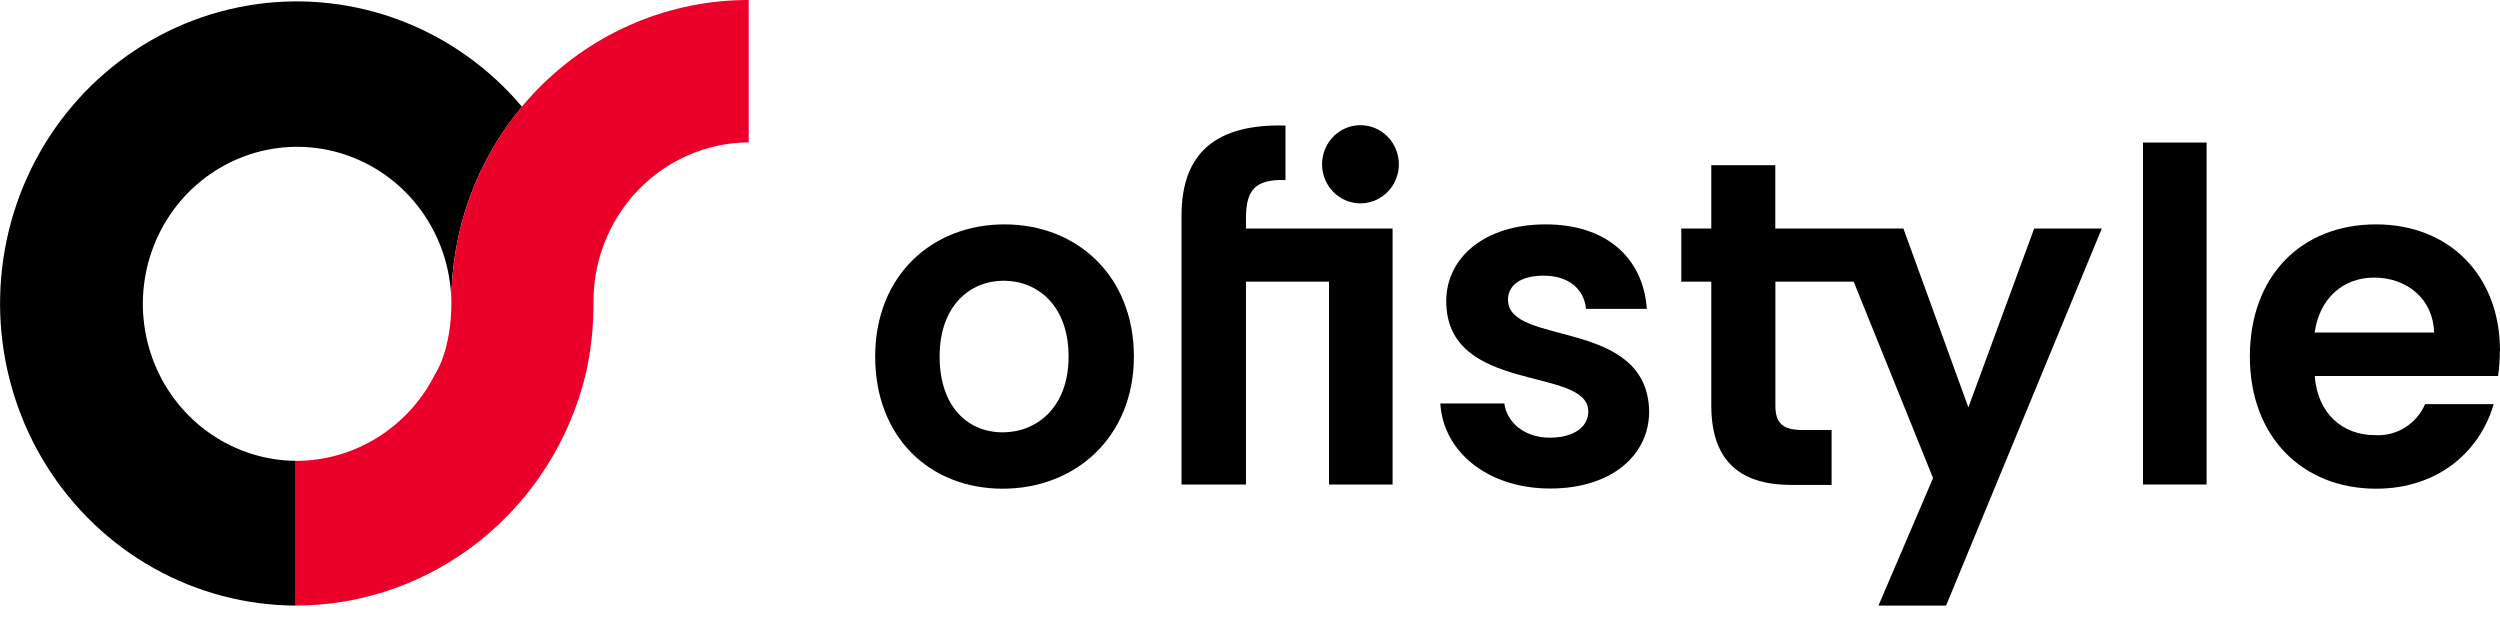
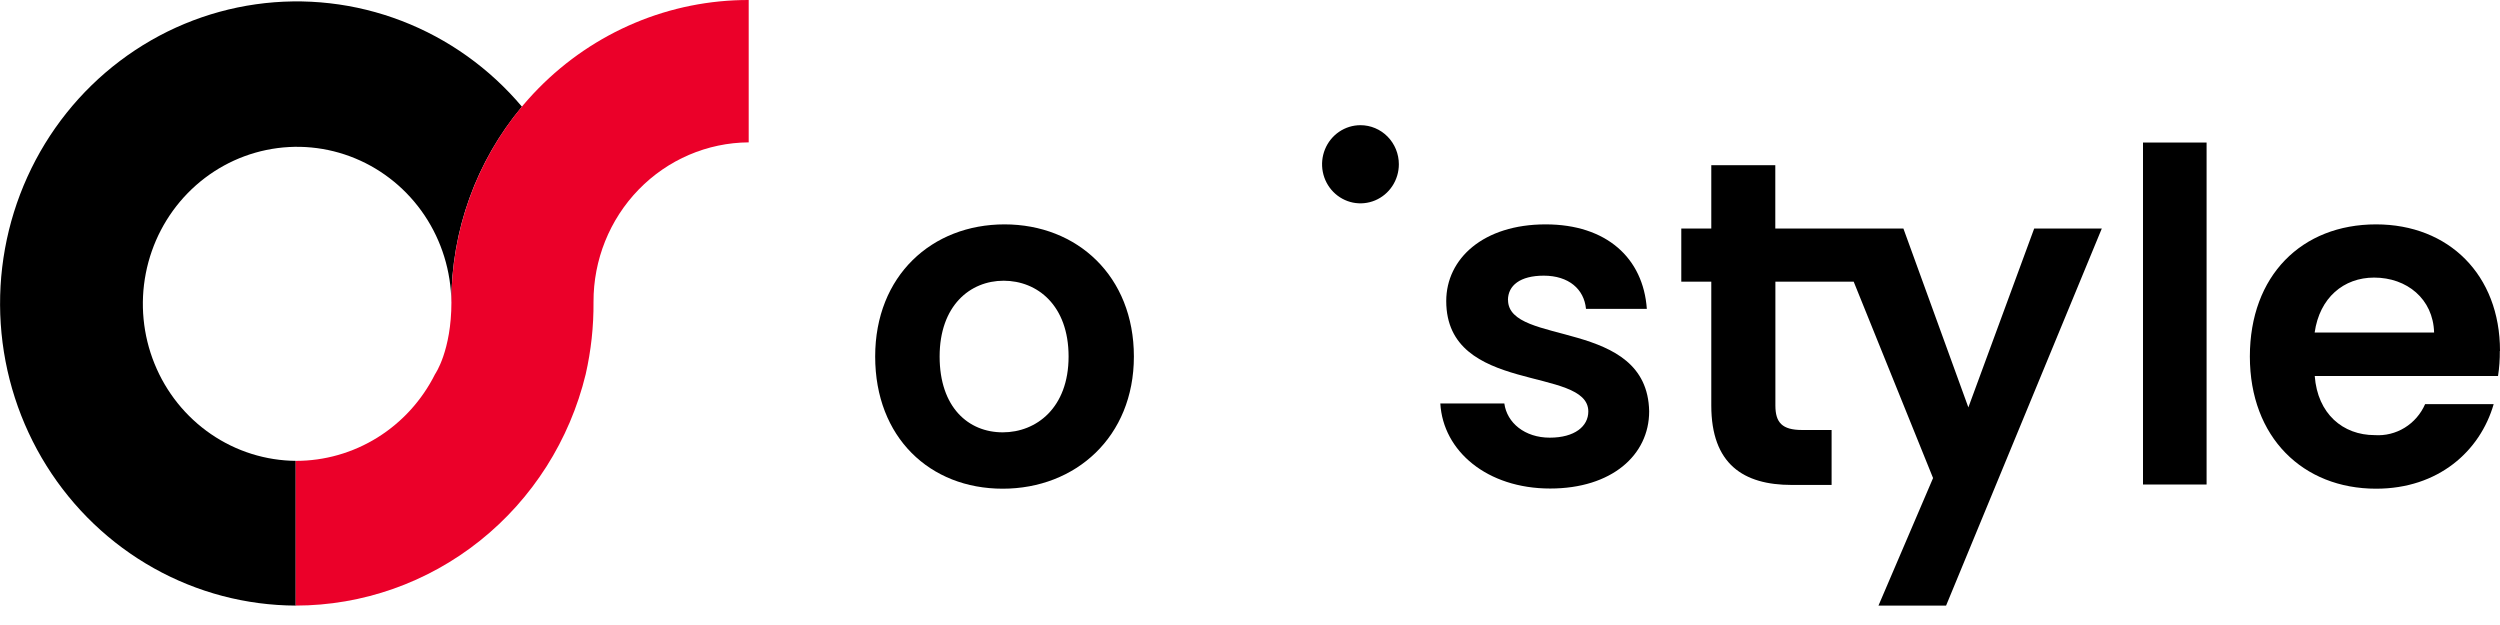
<svg xmlns="http://www.w3.org/2000/svg" width="200" height="50" viewBox="0 0 200 50" fill="none">
  <g clip-path="url(#clip0_205_456)">
    <path d="M108.837 10.015C108.229 10.015 107.635 10.198 107.13 10.542C106.625 10.885 106.232 11.373 105.999 11.945C105.767 12.516 105.706 13.145 105.824 13.751C105.943 14.358 106.235 14.915 106.665 15.352C107.094 15.789 107.642 16.087 108.237 16.208C108.833 16.328 109.451 16.266 110.012 16.03C110.573 15.793 111.053 15.392 111.39 14.878C111.728 14.364 111.908 13.759 111.908 13.141C111.908 12.312 111.584 11.517 111.008 10.93C110.432 10.344 109.651 10.015 108.837 10.015Z" fill="black" />
    <path d="M80.366 17.95C74.553 17.95 70.014 22.053 70.014 28.523C70.014 34.992 74.388 39.096 80.215 39.096C86.042 39.096 90.711 34.957 90.711 28.523C90.711 22.088 86.173 17.95 80.359 17.95M80.215 34.587C77.473 34.587 75.17 32.591 75.17 28.523C75.17 24.454 77.603 22.458 80.291 22.458C82.978 22.458 85.487 24.419 85.487 28.523C85.487 32.626 82.909 34.587 80.222 34.587" fill="black" />
-     <path d="M99.678 17.433C99.678 15.144 100.473 14.328 102.838 14.404V10.043C97.285 9.896 94.522 12.227 94.522 17.252V38.761H99.678V22.535H106.321V38.761H111.407V18.285H99.678V17.433Z" fill="black" />
    <path d="M120.635 24.014C120.635 22.835 121.615 22.053 123.5 22.053C125.495 22.053 126.729 23.128 126.88 24.712H131.747C131.46 20.643 128.519 17.95 123.651 17.95C118.674 17.95 115.699 20.685 115.699 24.084C115.699 31.586 127.065 29.262 127.065 32.919C127.065 34.106 125.975 35.013 123.98 35.013C121.985 35.013 120.553 33.827 120.347 32.277H115.226C115.445 36.088 118.969 39.082 124.015 39.082C128.916 39.082 131.933 36.423 131.933 32.905C131.789 25.403 120.642 27.727 120.642 23.993" fill="black" />
    <path d="M157.469 32.591L152.273 18.285H142.024V13.218H136.903V18.285H134.503V22.535H136.903V32.438C136.903 37.135 139.48 38.795 143.333 38.795H146.528V34.399H144.169C142.572 34.399 142.031 33.806 142.031 32.438V22.535H148.296L154.645 38.244L150.278 48.447H155.687L168.143 18.285H162.734L157.469 32.591Z" fill="black" />
    <path d="M176.527 11.403H171.44V38.761H176.527V11.403Z" fill="black" />
    <path d="M200 28.076C200 21.976 195.887 17.95 190.087 17.95C184.13 17.95 179.989 22.053 179.989 28.523C179.989 34.992 184.239 39.096 190.087 39.096C195.064 39.096 198.403 36.102 199.493 32.333H194.008C193.666 33.116 193.096 33.774 192.376 34.217C191.655 34.66 190.818 34.867 189.977 34.81C187.434 34.81 185.405 33.108 185.179 30.079H199.842C199.945 29.419 199.993 28.751 199.986 28.083M185.172 26.603C185.569 23.812 187.496 22.207 189.929 22.207C192.548 22.207 194.653 23.91 194.728 26.603H185.172Z" fill="black" />
    <path d="M23.699 36.869C21.267 36.855 18.893 36.11 16.876 34.727C14.859 33.344 13.288 31.386 12.361 29.097C11.433 26.808 11.191 24.291 11.665 21.863C12.138 19.434 13.306 17.202 15.021 15.447C16.737 13.692 18.923 12.492 21.307 11.998C23.69 11.504 26.163 11.738 28.416 12.671C30.669 13.603 32.601 15.193 33.97 17.239C35.338 19.286 36.082 21.699 36.108 24.175C36.101 18.443 38.104 12.897 41.756 8.535C39.166 5.464 35.859 3.104 32.139 1.673C28.419 0.242 24.406 -0.216 20.467 0.343C16.529 0.902 12.791 2.459 9.598 4.872C6.404 7.284 3.857 10.475 2.191 14.15C0.524 17.826 -0.209 21.869 0.059 25.908C0.327 29.947 1.587 33.853 3.724 37.267C5.861 40.681 8.806 43.494 12.289 45.447C15.772 47.401 19.681 48.432 23.658 48.447V36.869" fill="black" />
    <path d="M36.114 24.175C36.114 24.175 36.114 24.244 36.114 24.279V24.161C36.109 18.438 38.106 12.901 41.749 8.542C38.102 12.901 36.102 18.442 36.108 24.168" fill="#8B0047" />
    <path d="M36.114 24.161C36.114 28.076 34.805 29.932 34.805 29.932C33.758 32.024 32.162 33.779 30.194 35.004C28.227 36.228 25.964 36.874 23.658 36.869V48.447C29.001 48.442 34.188 46.616 38.392 43.26C42.597 39.905 45.577 35.213 46.857 29.932C47.287 28.04 47.496 26.103 47.481 24.161C47.468 20.793 48.768 17.557 51.095 15.163C53.422 12.768 56.587 11.412 59.896 11.389V5.76218e-06C56.775 -0.005 53.684 0.615 50.8 1.827C47.915 3.039 45.294 4.817 43.085 7.061C40.876 9.305 39.123 11.971 37.927 14.905C36.731 17.839 36.115 20.984 36.114 24.161Z" fill="#EB0029" />
  </g>
  <defs>
    <clipPath id="clip0_205_456">
      <rect width="200" height="49.438" fill="white" />
    </clipPath>
  </defs>
</svg>